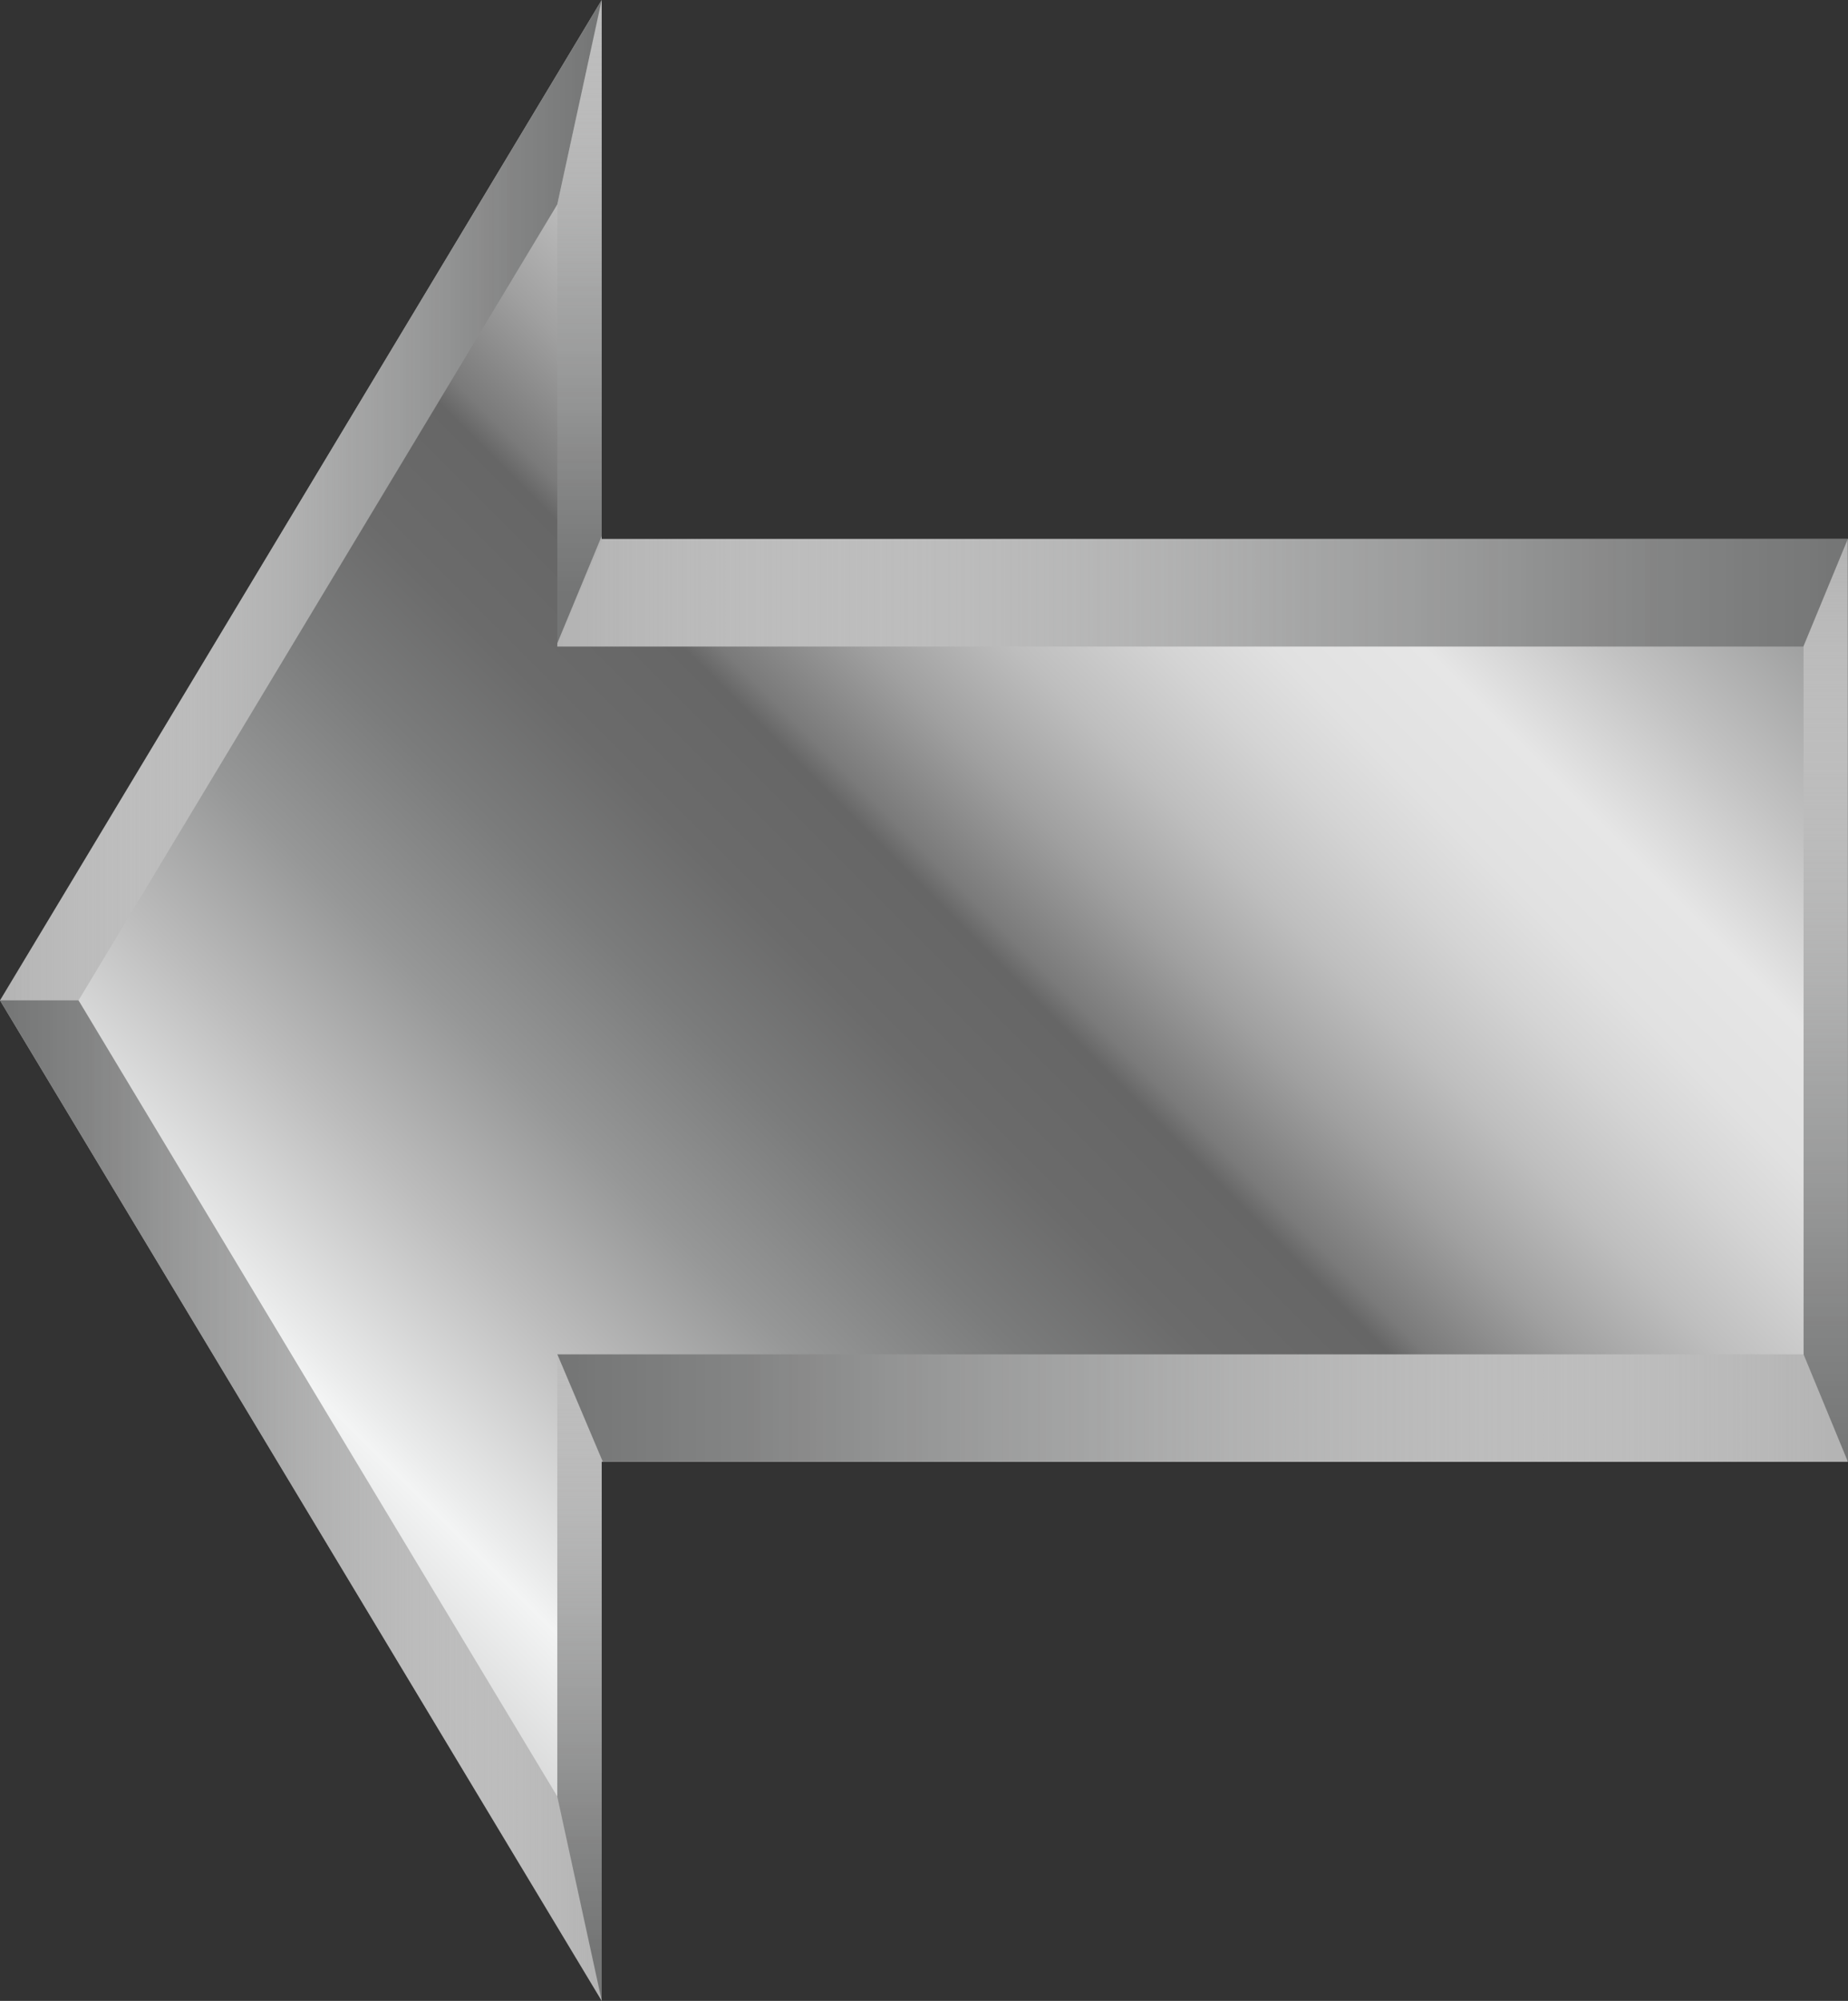
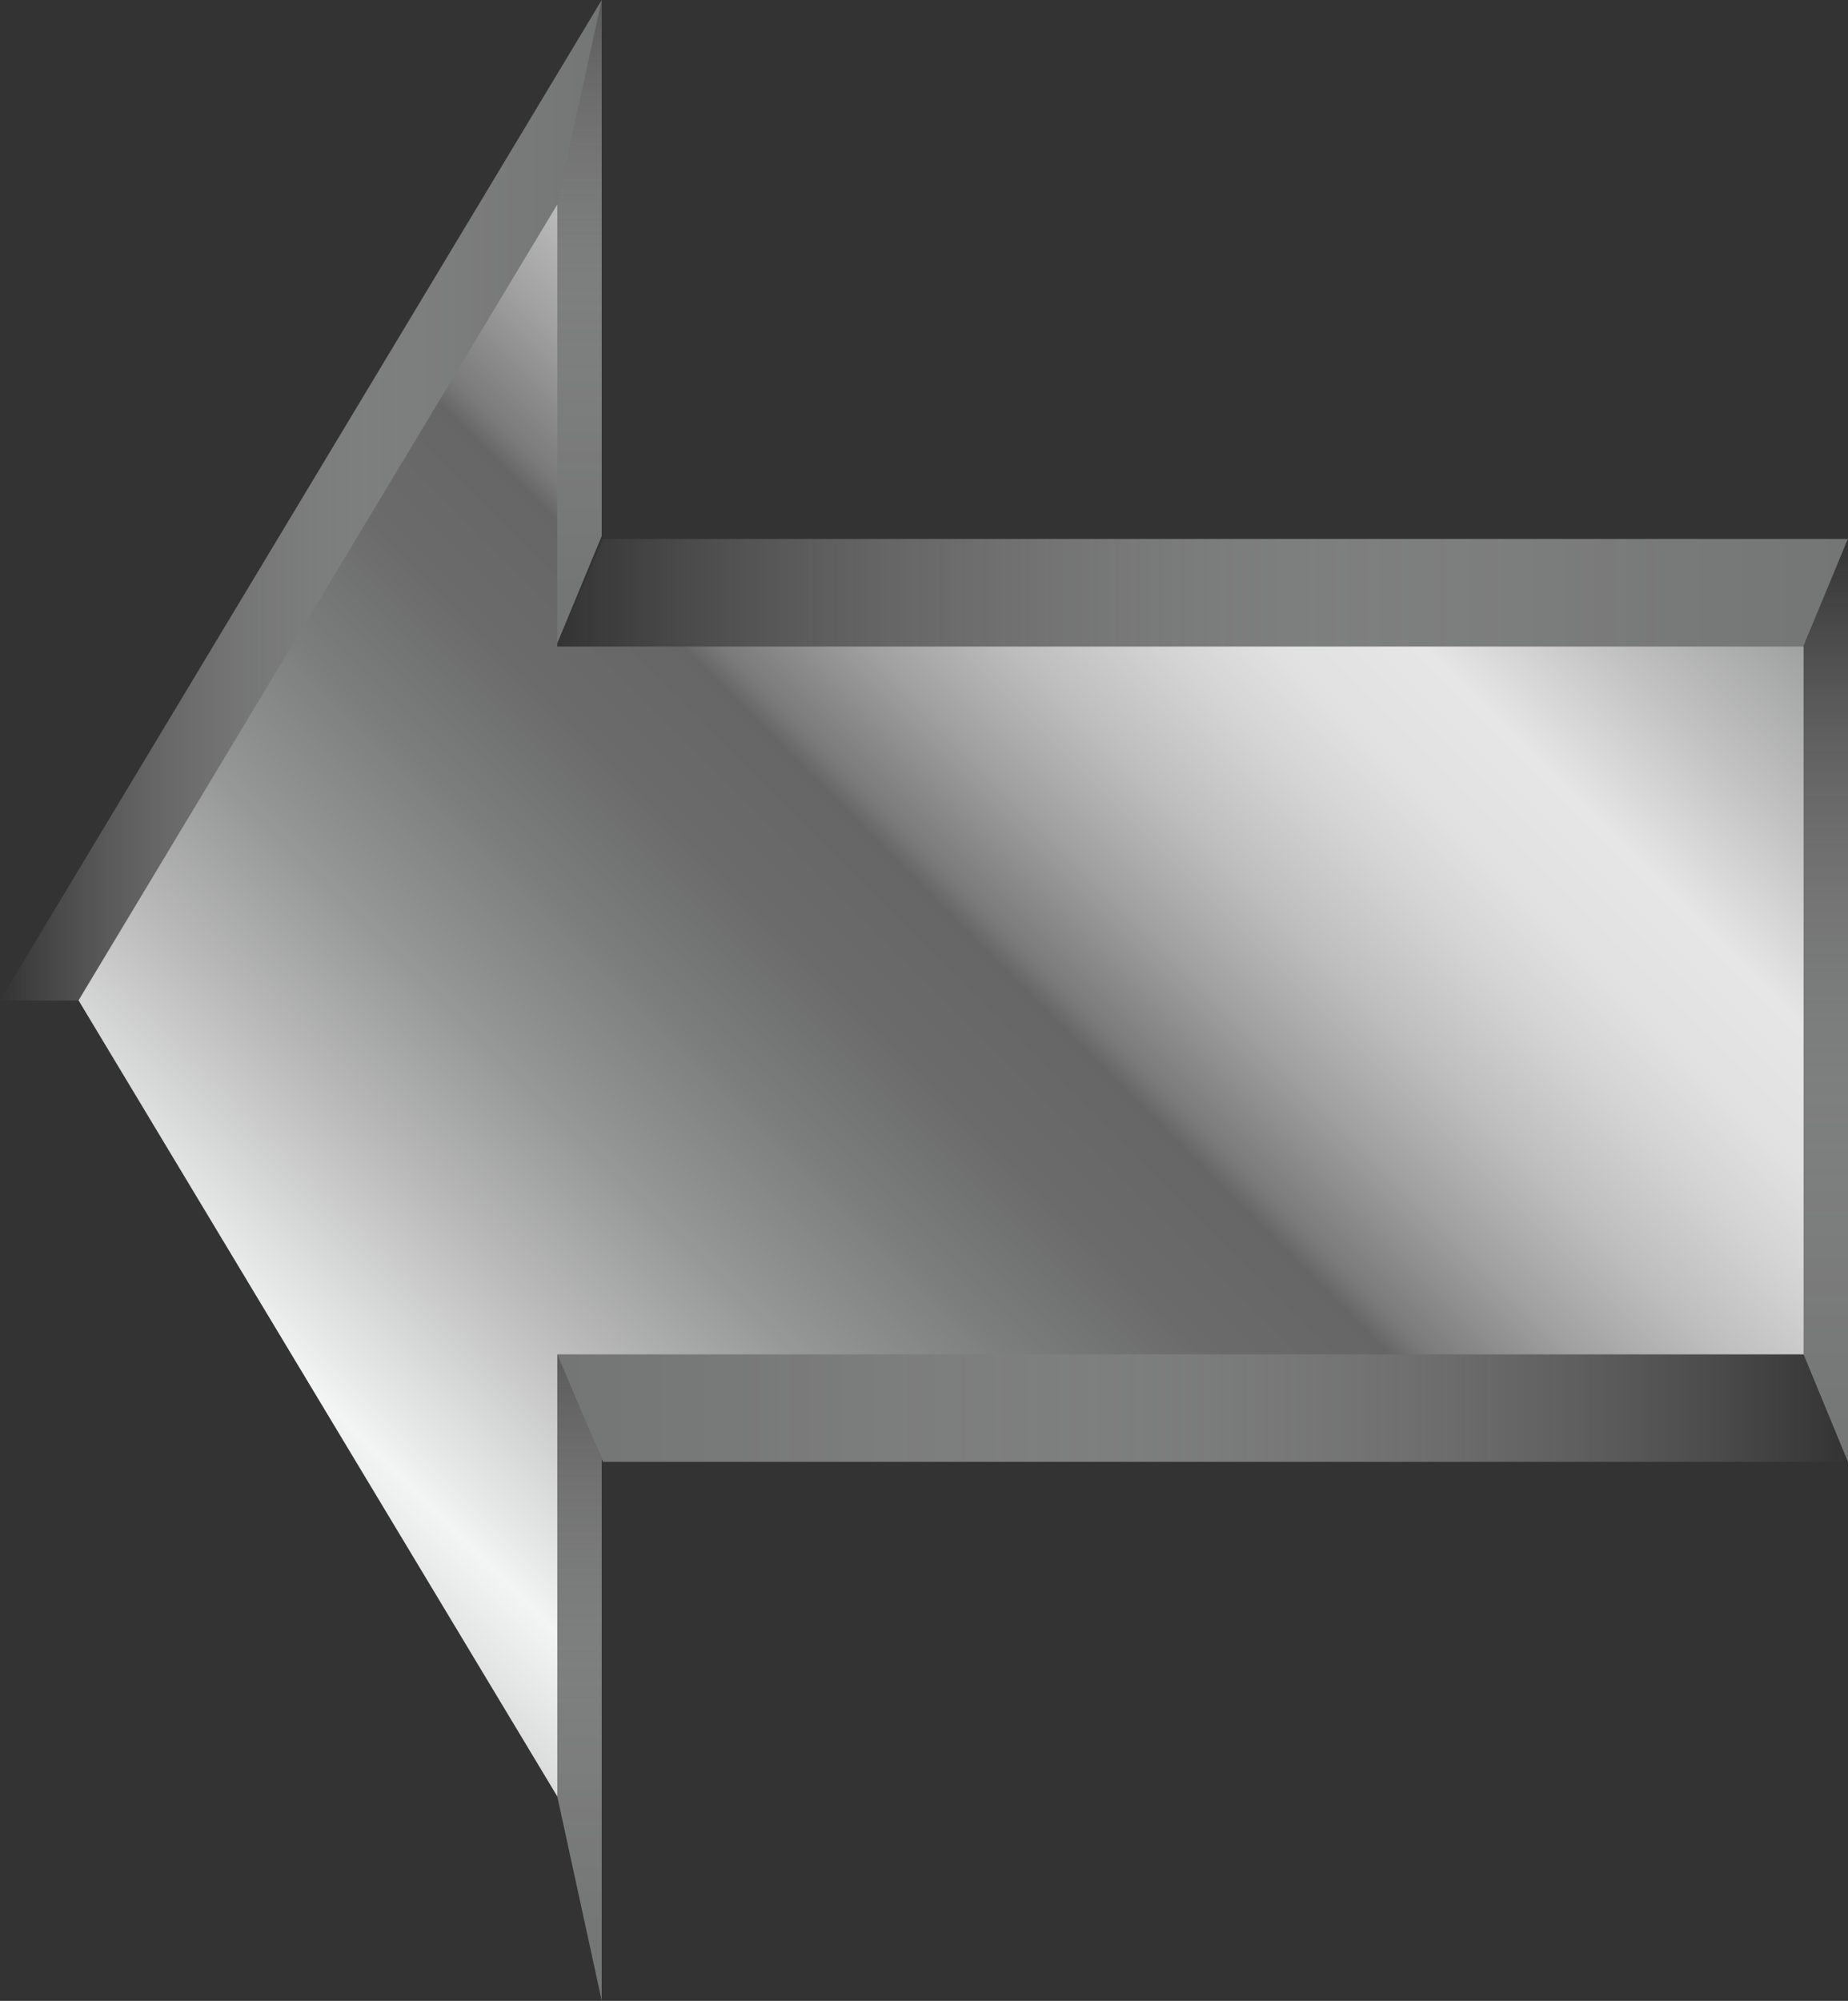
<svg xmlns="http://www.w3.org/2000/svg" xmlns:xlink="http://www.w3.org/1999/xlink" viewBox="0 0 116.46 126.05">
  <rect x="0" y="0" width="116.46" height="126.05" fill="#333333" stroke="none" />
  <defs>
    <style>
      .cls-1 {
        fill: url(#linear-gradient-2);
      }

      .cls-1, .cls-2, .cls-3, .cls-4, .cls-5, .cls-6, .cls-7 {
        mix-blend-mode: multiply;
      }

      .cls-2 {
        fill: url(#linear-gradient-4);
      }

      .cls-8 {
        isolation: isolate;
      }

      .cls-9 {
        fill: url(#linear-gradient-8);
      }

      .cls-10 {
        fill: #b3b3b3;
      }

      .cls-3 {
        fill: url(#linear-gradient-5);
      }

      .cls-4 {
        fill: url(#linear-gradient-3);
      }

      .cls-5 {
        fill: url(#linear-gradient);
      }

      .cls-6 {
        fill: url(#linear-gradient-6);
      }

      .cls-7 {
        fill: url(#linear-gradient-7);
      }
    </style>
    <linearGradient id="linear-gradient" x1="-4054.55" y1="341.38" x2="-3996.39" y2="341.38" gradientTransform="translate(456.07 4088.49) rotate(90)" gradientUnits="userSpaceOnUse">
      <stop offset="0" stop-color="#fff" stop-opacity="0" />
      <stop offset=".25" stop-color="#d3d3d3" stop-opacity=".31" />
      <stop offset=".58" stop-color="#9fa0a0" stop-opacity=".69" />
      <stop offset=".85" stop-color="#7f8080" stop-opacity=".91" />
      <stop offset="1" stop-color="#747575" />
    </linearGradient>
    <linearGradient id="linear-gradient-2" x1="2536.21" y1="610.36" x2="2574.13" y2="610.36" gradientTransform="translate(2574.13 641.88) rotate(-180)" gradientUnits="userSpaceOnUse">
      <stop offset="0" stop-color="#747575" />
      <stop offset=".15" stop-color="#7f8080" stop-opacity=".91" />
      <stop offset=".42" stop-color="#9fa0a0" stop-opacity=".69" />
      <stop offset=".75" stop-color="#d3d3d3" stop-opacity=".31" />
      <stop offset="1" stop-color="#fff" stop-opacity="0" />
    </linearGradient>
    <linearGradient id="linear-gradient-3" x1="2536.21" y1="547.35" x2="2574.13" y2="547.35" gradientTransform="translate(2574.13 641.88) rotate(-180)" xlink:href="#linear-gradient" />
    <linearGradient id="linear-gradient-4" x1="2538.05" y1="518.93" x2="2538.05" y2="565.05" xlink:href="#linear-gradient-2" />
    <linearGradient id="linear-gradient-5" x1="2538.05" y1="604.52" x2="2538.05" y2="650.12" xlink:href="#linear-gradient-2" />
    <linearGradient id="linear-gradient-6" x1="2401.7" y1="638.61" x2="2483.03" y2="638.61" gradientTransform="translate(2518.15 723.49) rotate(-180)" xlink:href="#linear-gradient" />
    <linearGradient id="linear-gradient-7" x1="2401.7" y1="-6089.06" x2="2483.03" y2="-6089.06" gradientTransform="translate(2518.15 6130.21) rotate(-180) scale(1 -1)" xlink:href="#linear-gradient-2" />
    <linearGradient id="linear-gradient-8" x1="2509" y1="609.16" x2="2392.21" y2="725.94" gradientTransform="translate(2518.15 723.49) rotate(-180)" gradientUnits="userSpaceOnUse">
      <stop offset="0" stop-color="#999" />
      <stop offset=".16" stop-color="#f3f4f4" />
      <stop offset=".17" stop-color="#ebecec" />
      <stop offset=".24" stop-color="#bcbcbc" />
      <stop offset=".3" stop-color="#969797" />
      <stop offset=".36" stop-color="#7b7c7c" />
      <stop offset=".41" stop-color="#6b6b6b" />
      <stop offset=".46" stop-color="#666" />
      <stop offset=".47" stop-color="#7a7a7a" />
      <stop offset=".51" stop-color="#a0a0a0" />
      <stop offset=".55" stop-color="#bebebe" />
      <stop offset=".59" stop-color="#d4d4d4" />
      <stop offset=".62" stop-color="#e1e1e1" />
      <stop offset=".66" stop-color="#e6e6e6" />
      <stop offset=".71" stop-color="#c2c2c2" />
      <stop offset=".77" stop-color="#9b9c9c" />
      <stop offset=".83" stop-color="#7d7e7e" />
      <stop offset=".89" stop-color="#676969" />
      <stop offset=".95" stop-color="#5a5c5c" />
      <stop offset="1" stop-color="#565858" />
    </linearGradient>
  </defs>
  <g class="cls-8">
    <g id="_レイヤー_2" data-name="レイヤー_2">
      <g id="_レイヤー_1-2" data-name="レイヤー_1">
        <g>
-           <polygon class="cls-10" points="37.92 0 37.92 33.95 116.45 33.95 116.45 92.09 37.92 92.09 37.92 126.05 0 63.02 37.92 0" />
          <polygon class="cls-5" points="116.46 92.1 113.66 85.32 112.93 82.72 112.93 43.29 113.66 40.72 116.46 33.95 116.46 92.1" />
          <g>
            <polygon class="cls-1" points="0 63.03 37.92 0 35.12 12.89 18.96 45.31 4.95 63.03 0 63.03" />
-             <polygon class="cls-4" points="0 63.02 37.92 126.04 35.12 113.16 18.96 80.73 4.95 63.02 0 63.02" />
            <polygon class="cls-2" points="34.23 82.84 35.12 85.14 37.92 91.92 37.92 126.04 35.12 113.17 34.65 110.64 34.23 82.84" />
            <polygon class="cls-3" points="34.23 43.21 35.11 40.55 37.92 33.77 37.92 0 35.12 12.87 34.65 15.41 34.23 43.21" />
          </g>
          <polygon class="cls-6" points="35.12 85.31 36.08 77.67 109.33 77.67 113.65 85.31 116.45 92.09 38 92.09 37.92 91.92 35.12 85.31" />
          <polygon class="cls-7" points="35.12 40.72 36.08 48.37 109.33 48.37 113.65 40.72 116.45 33.95 38 33.95 37.92 34.12 35.12 40.72" />
          <polygon class="cls-9" points="4.95 63.02 35.12 113.17 35.12 85.32 113.66 85.32 113.66 40.73 35.12 40.73 35.12 12.88 4.95 63.02" />
        </g>
      </g>
    </g>
  </g>
</svg>